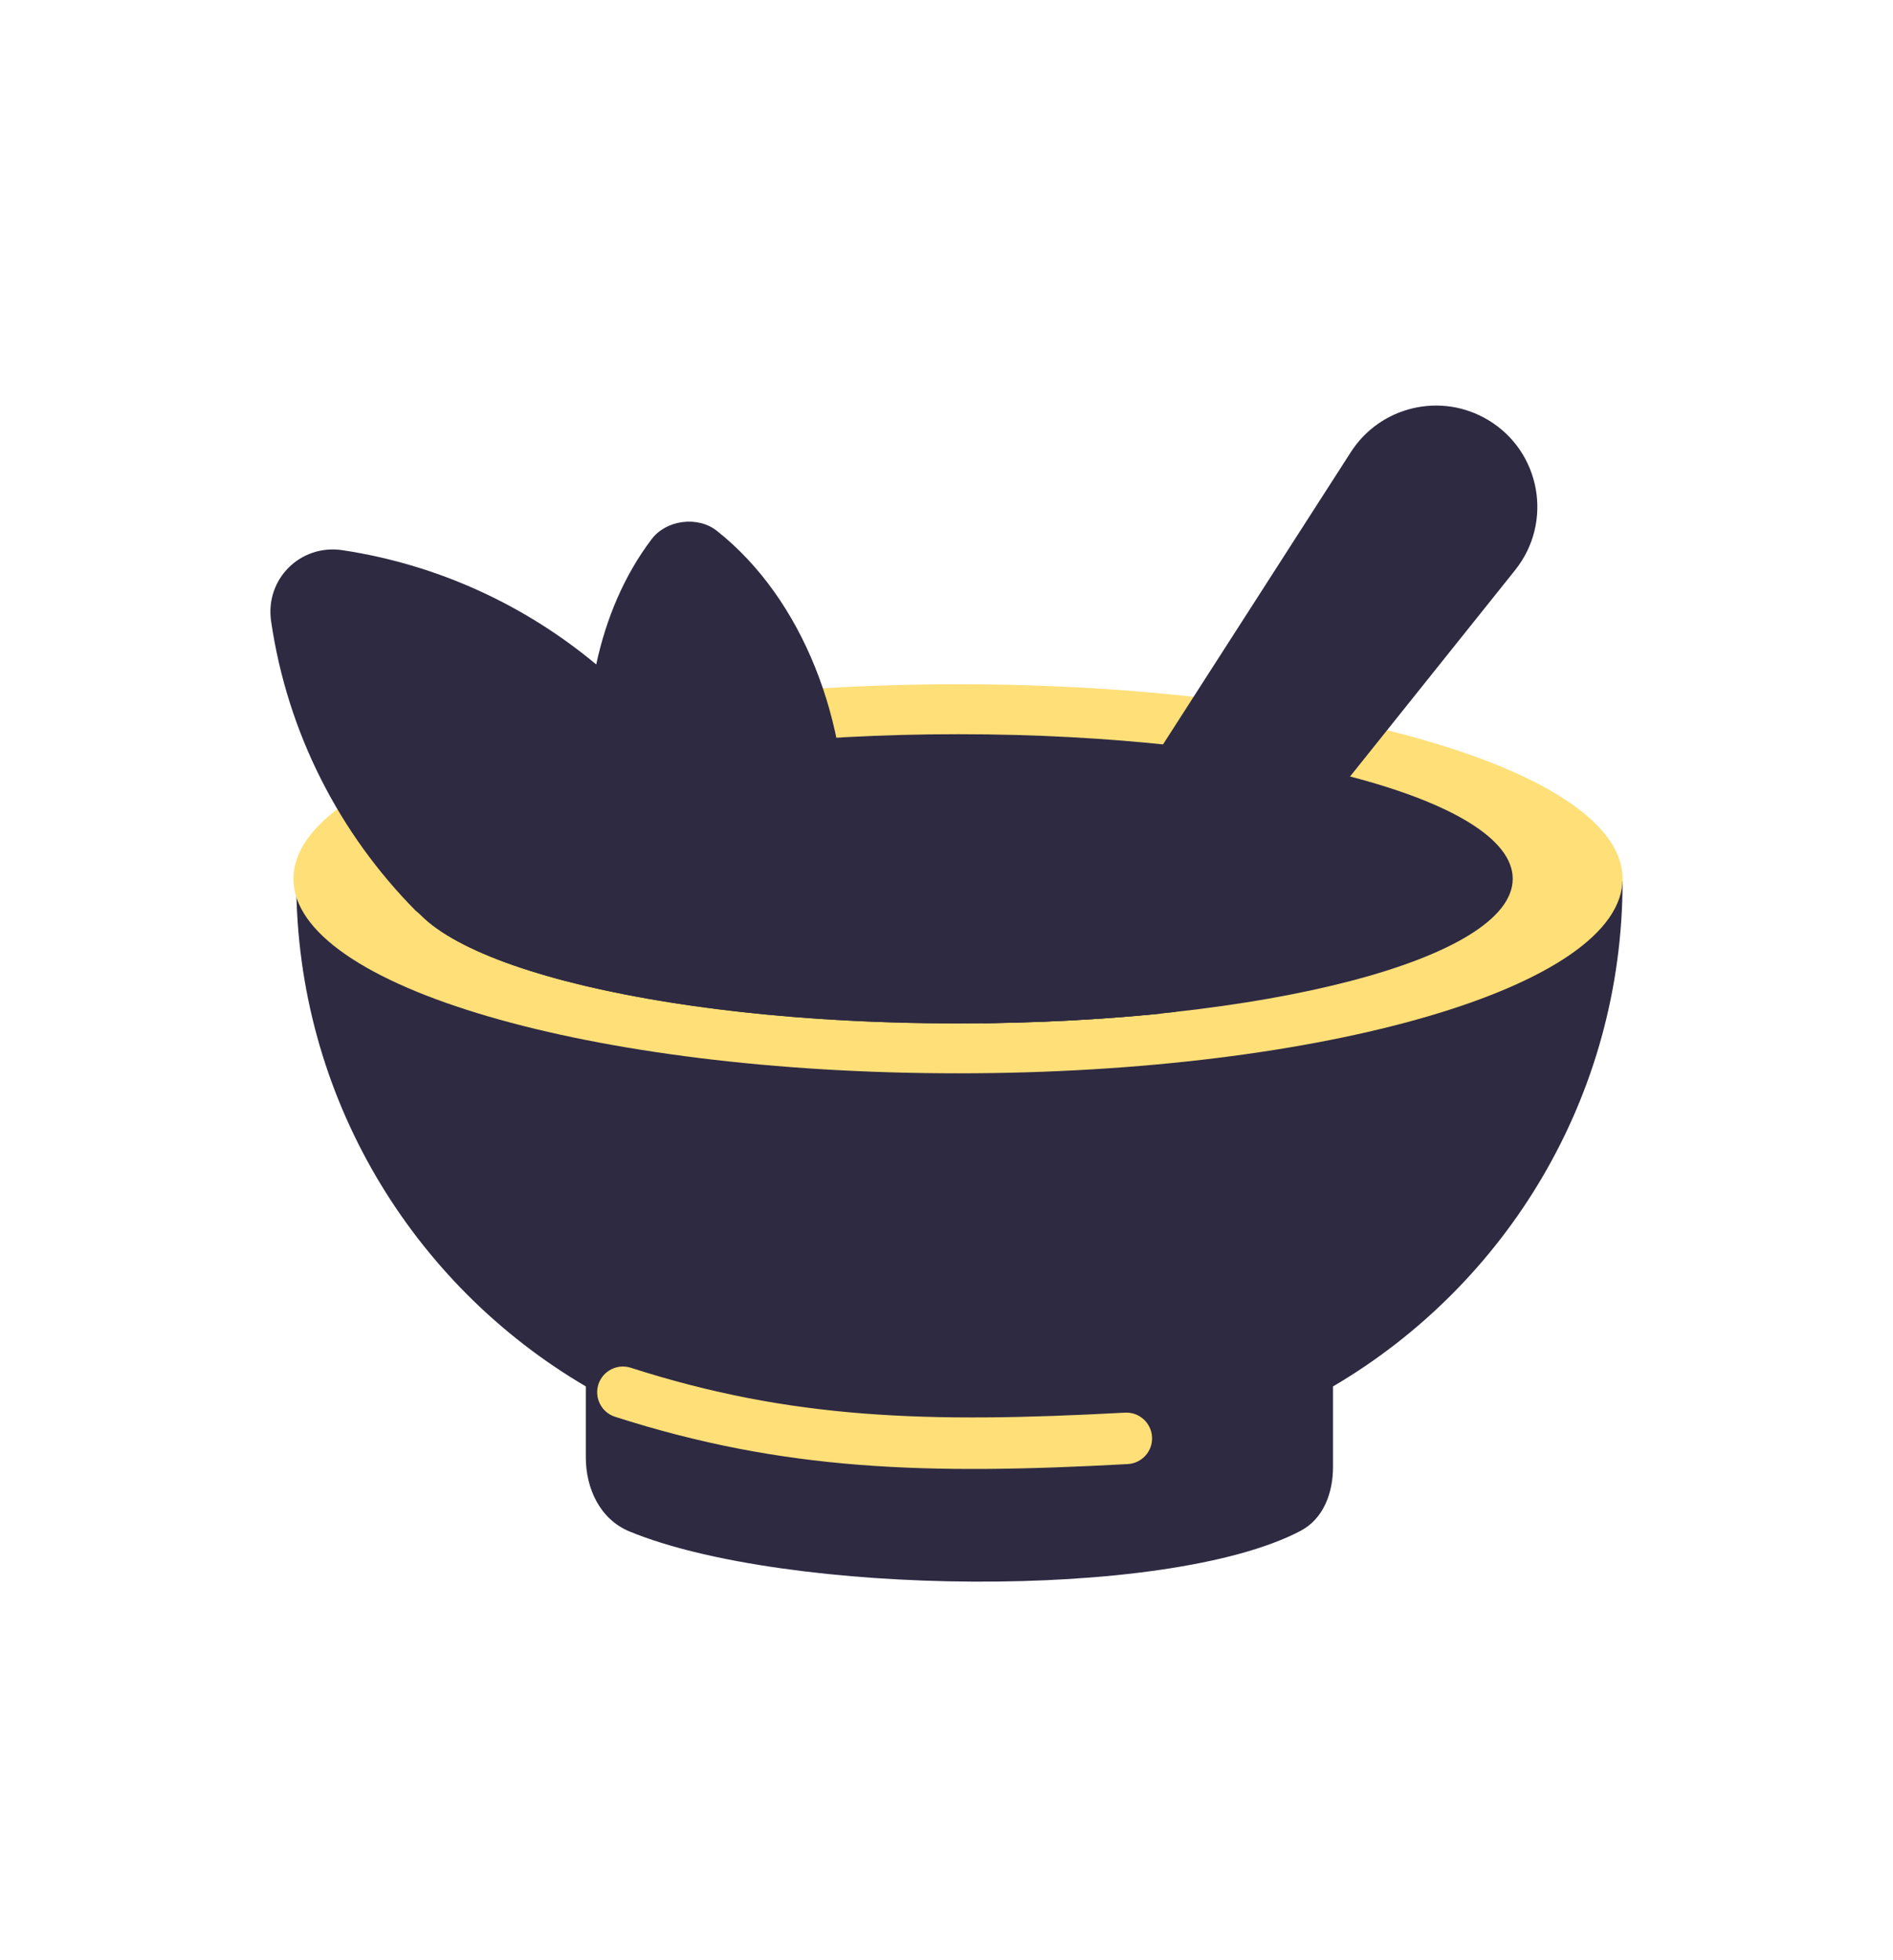
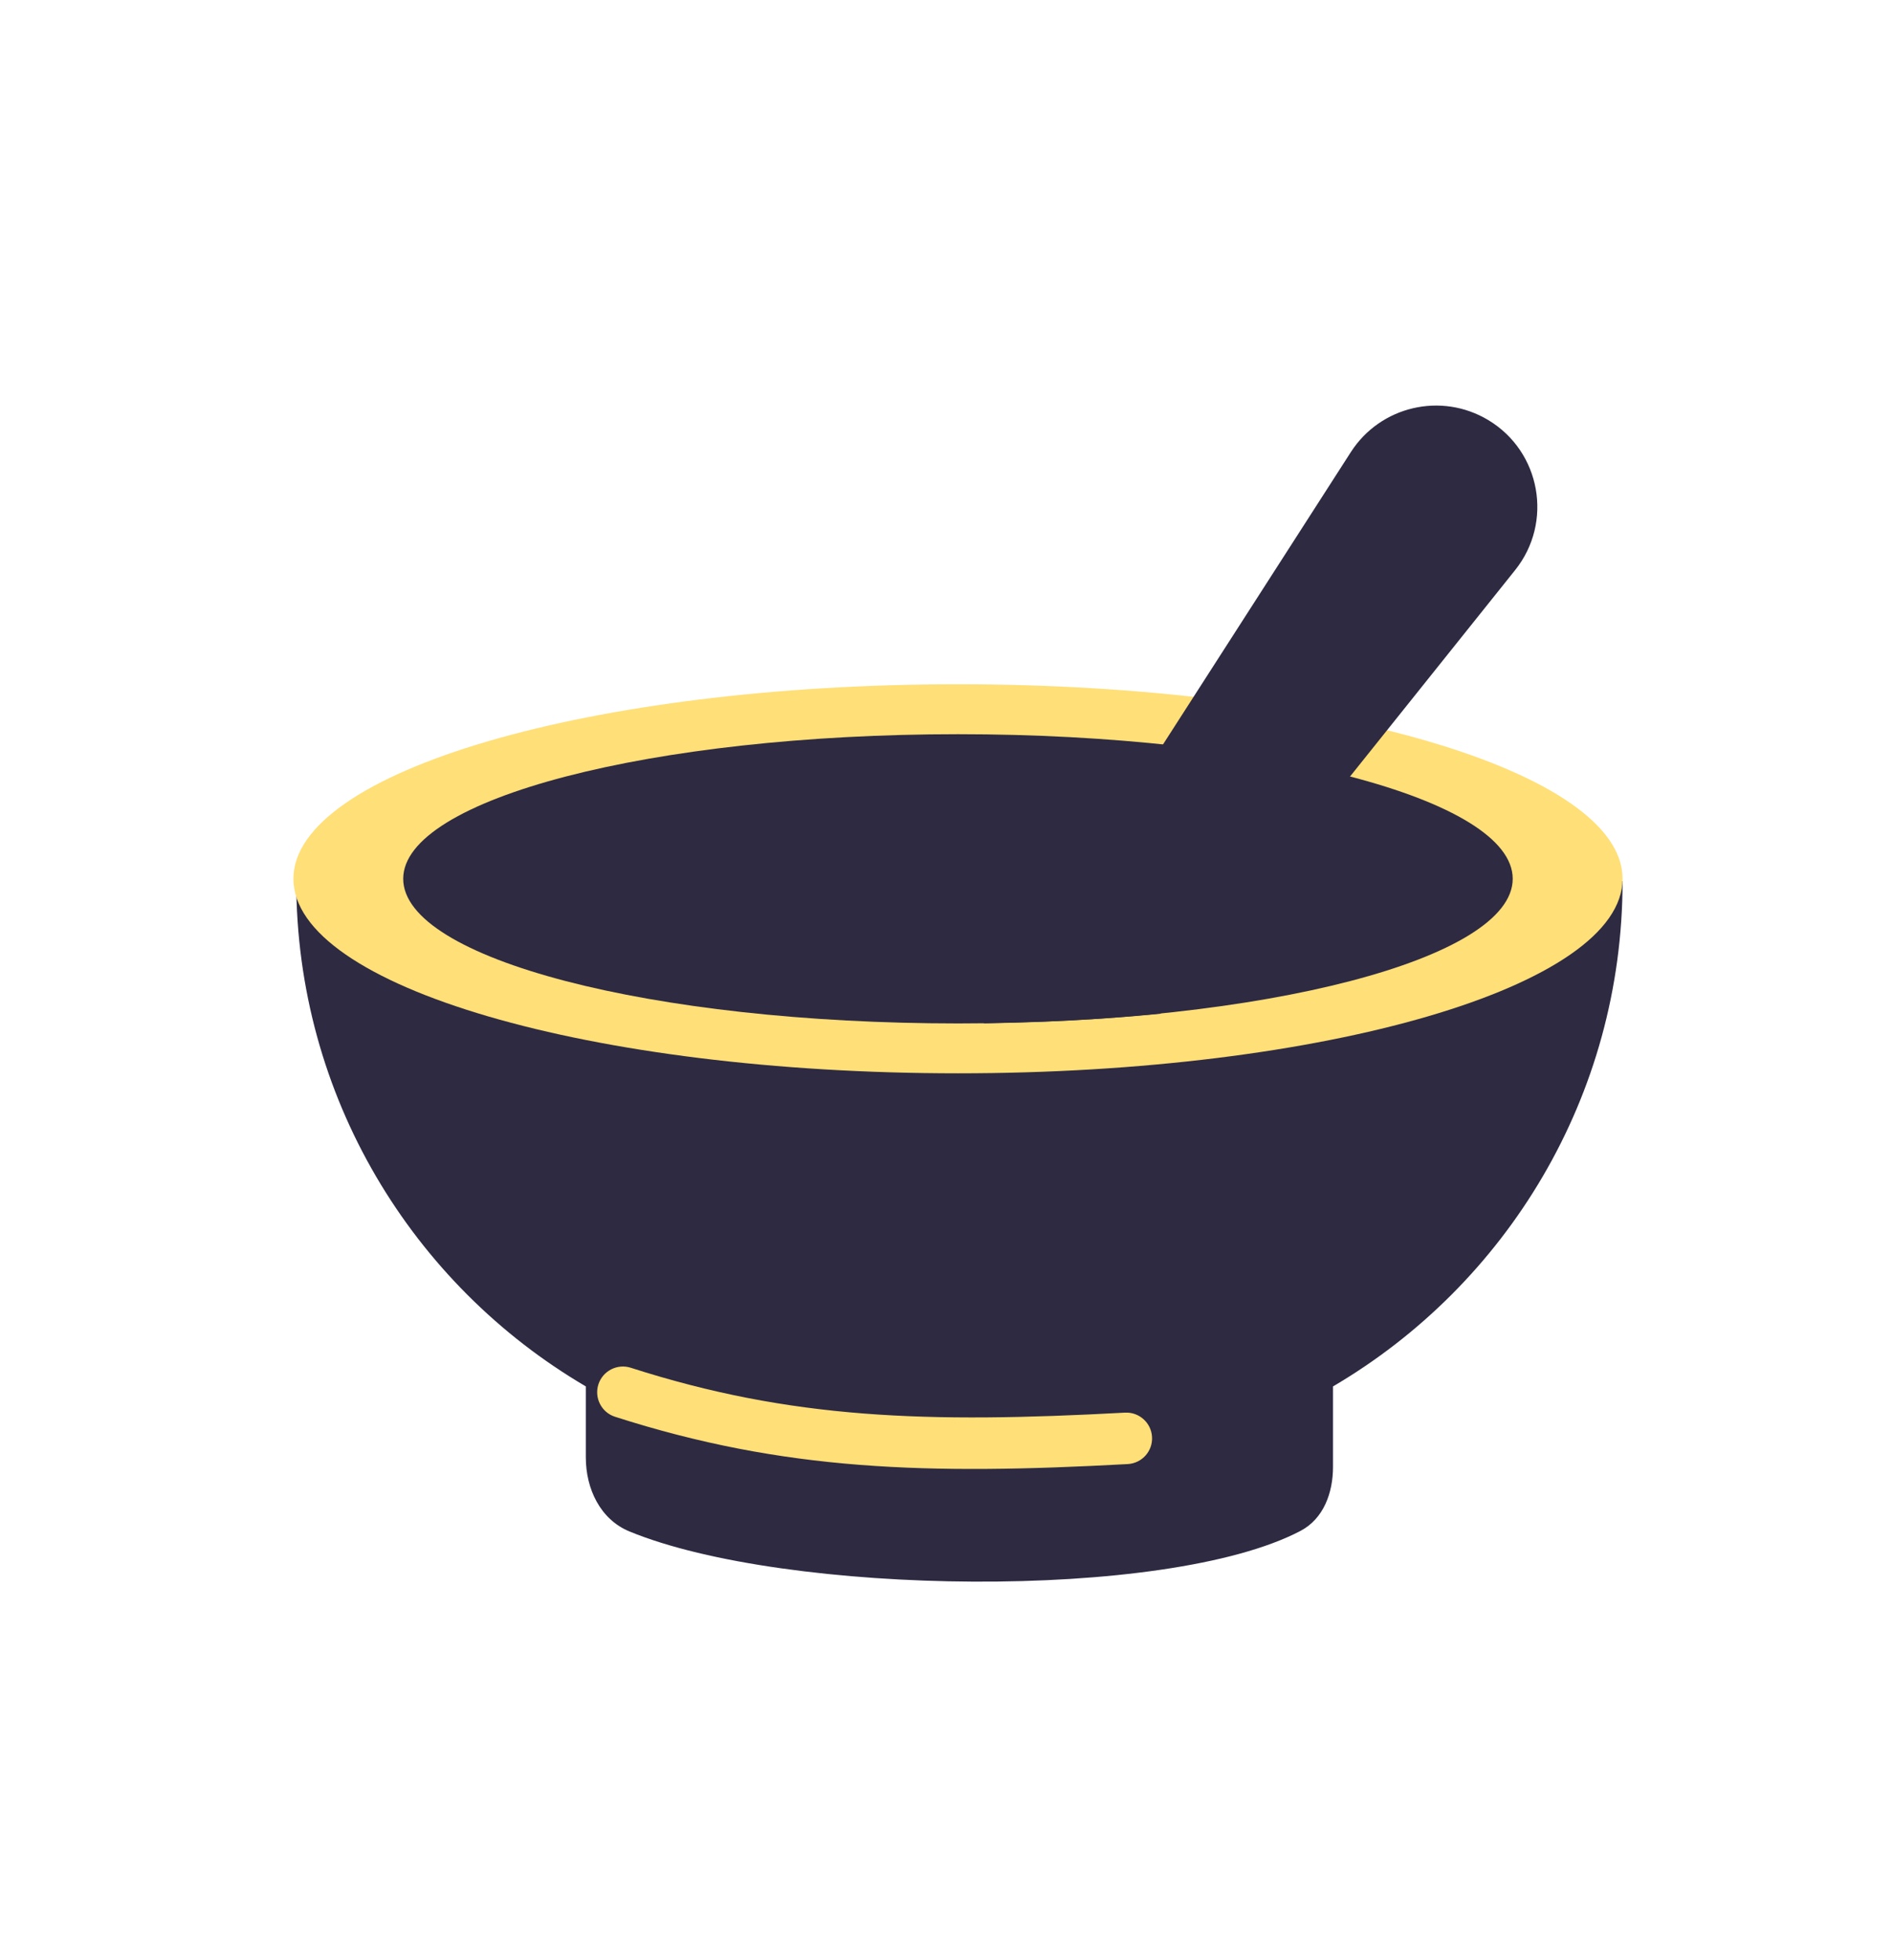
<svg xmlns="http://www.w3.org/2000/svg" width="28" height="29" viewBox="0 0 28 29" fill="none">
  <path fill-rule="evenodd" clip-rule="evenodd" d="M24 13.037H4.382C4.382 16.223 6.102 19.007 8.665 20.511V21.56C8.665 22.027 8.879 22.479 9.311 22.657C11.613 23.605 17.253 23.691 19.237 22.648C19.577 22.469 19.717 22.086 19.717 21.702V20.511C22.279 19.007 24 16.223 24 13.037Z" fill="#2E2A42" />
  <path d="M24 13.001C24 14.591 19.599 15.879 14.17 15.879C8.741 15.879 4.34 14.591 4.34 13.001C4.34 11.412 8.741 10.123 14.17 10.123C19.599 10.123 24 11.412 24 13.001Z" fill="#FFDF78" />
  <path d="M22.375 13.001C22.375 14.183 18.702 15.141 14.17 15.141C9.638 15.141 5.964 14.183 5.964 13.001C5.964 11.82 9.638 10.862 14.17 10.862C18.702 10.862 22.375 11.82 22.375 13.001Z" fill="#2E2A42" />
  <path fill-rule="evenodd" clip-rule="evenodd" d="M8.851 20.481C8.916 20.281 9.13 20.171 9.33 20.235C11.7 20.996 13.71 21.058 16.64 20.899C16.849 20.888 17.029 21.049 17.04 21.259C17.052 21.469 16.891 21.648 16.681 21.66C13.717 21.821 11.598 21.763 9.097 20.96C8.897 20.896 8.787 20.681 8.851 20.481Z" fill="#FFDF78" />
-   <path d="M17.387 14.97C16.399 15.08 15.312 15.141 14.17 15.141C11.48 15.141 9.093 14.804 7.596 14.282C6.962 14.061 6.488 13.807 6.219 13.532L6.148 13.473C5.023 12.335 4.252 10.849 4.01 9.191C3.919 8.567 4.444 8.045 5.068 8.14C6.482 8.354 7.769 8.955 8.819 9.83C8.965 9.148 9.235 8.509 9.639 7.976C9.855 7.69 10.322 7.63 10.603 7.853C11.889 8.87 12.561 10.696 12.505 12.439C14.365 11.905 16.597 12.26 17.932 13.525C18.192 13.772 18.2 14.242 17.947 14.497C17.776 14.671 17.588 14.828 17.387 14.97Z" fill="#2E2A42" />
  <path fill-rule="evenodd" clip-rule="evenodd" d="M22.411 8.434C22.977 7.726 22.79 6.682 22.014 6.215C21.319 5.797 20.419 6.007 19.981 6.688L14.552 15.139C15.503 15.117 16.197 15.091 17.162 14.998L22.411 8.434Z" fill="#2E2A42" />
</svg>